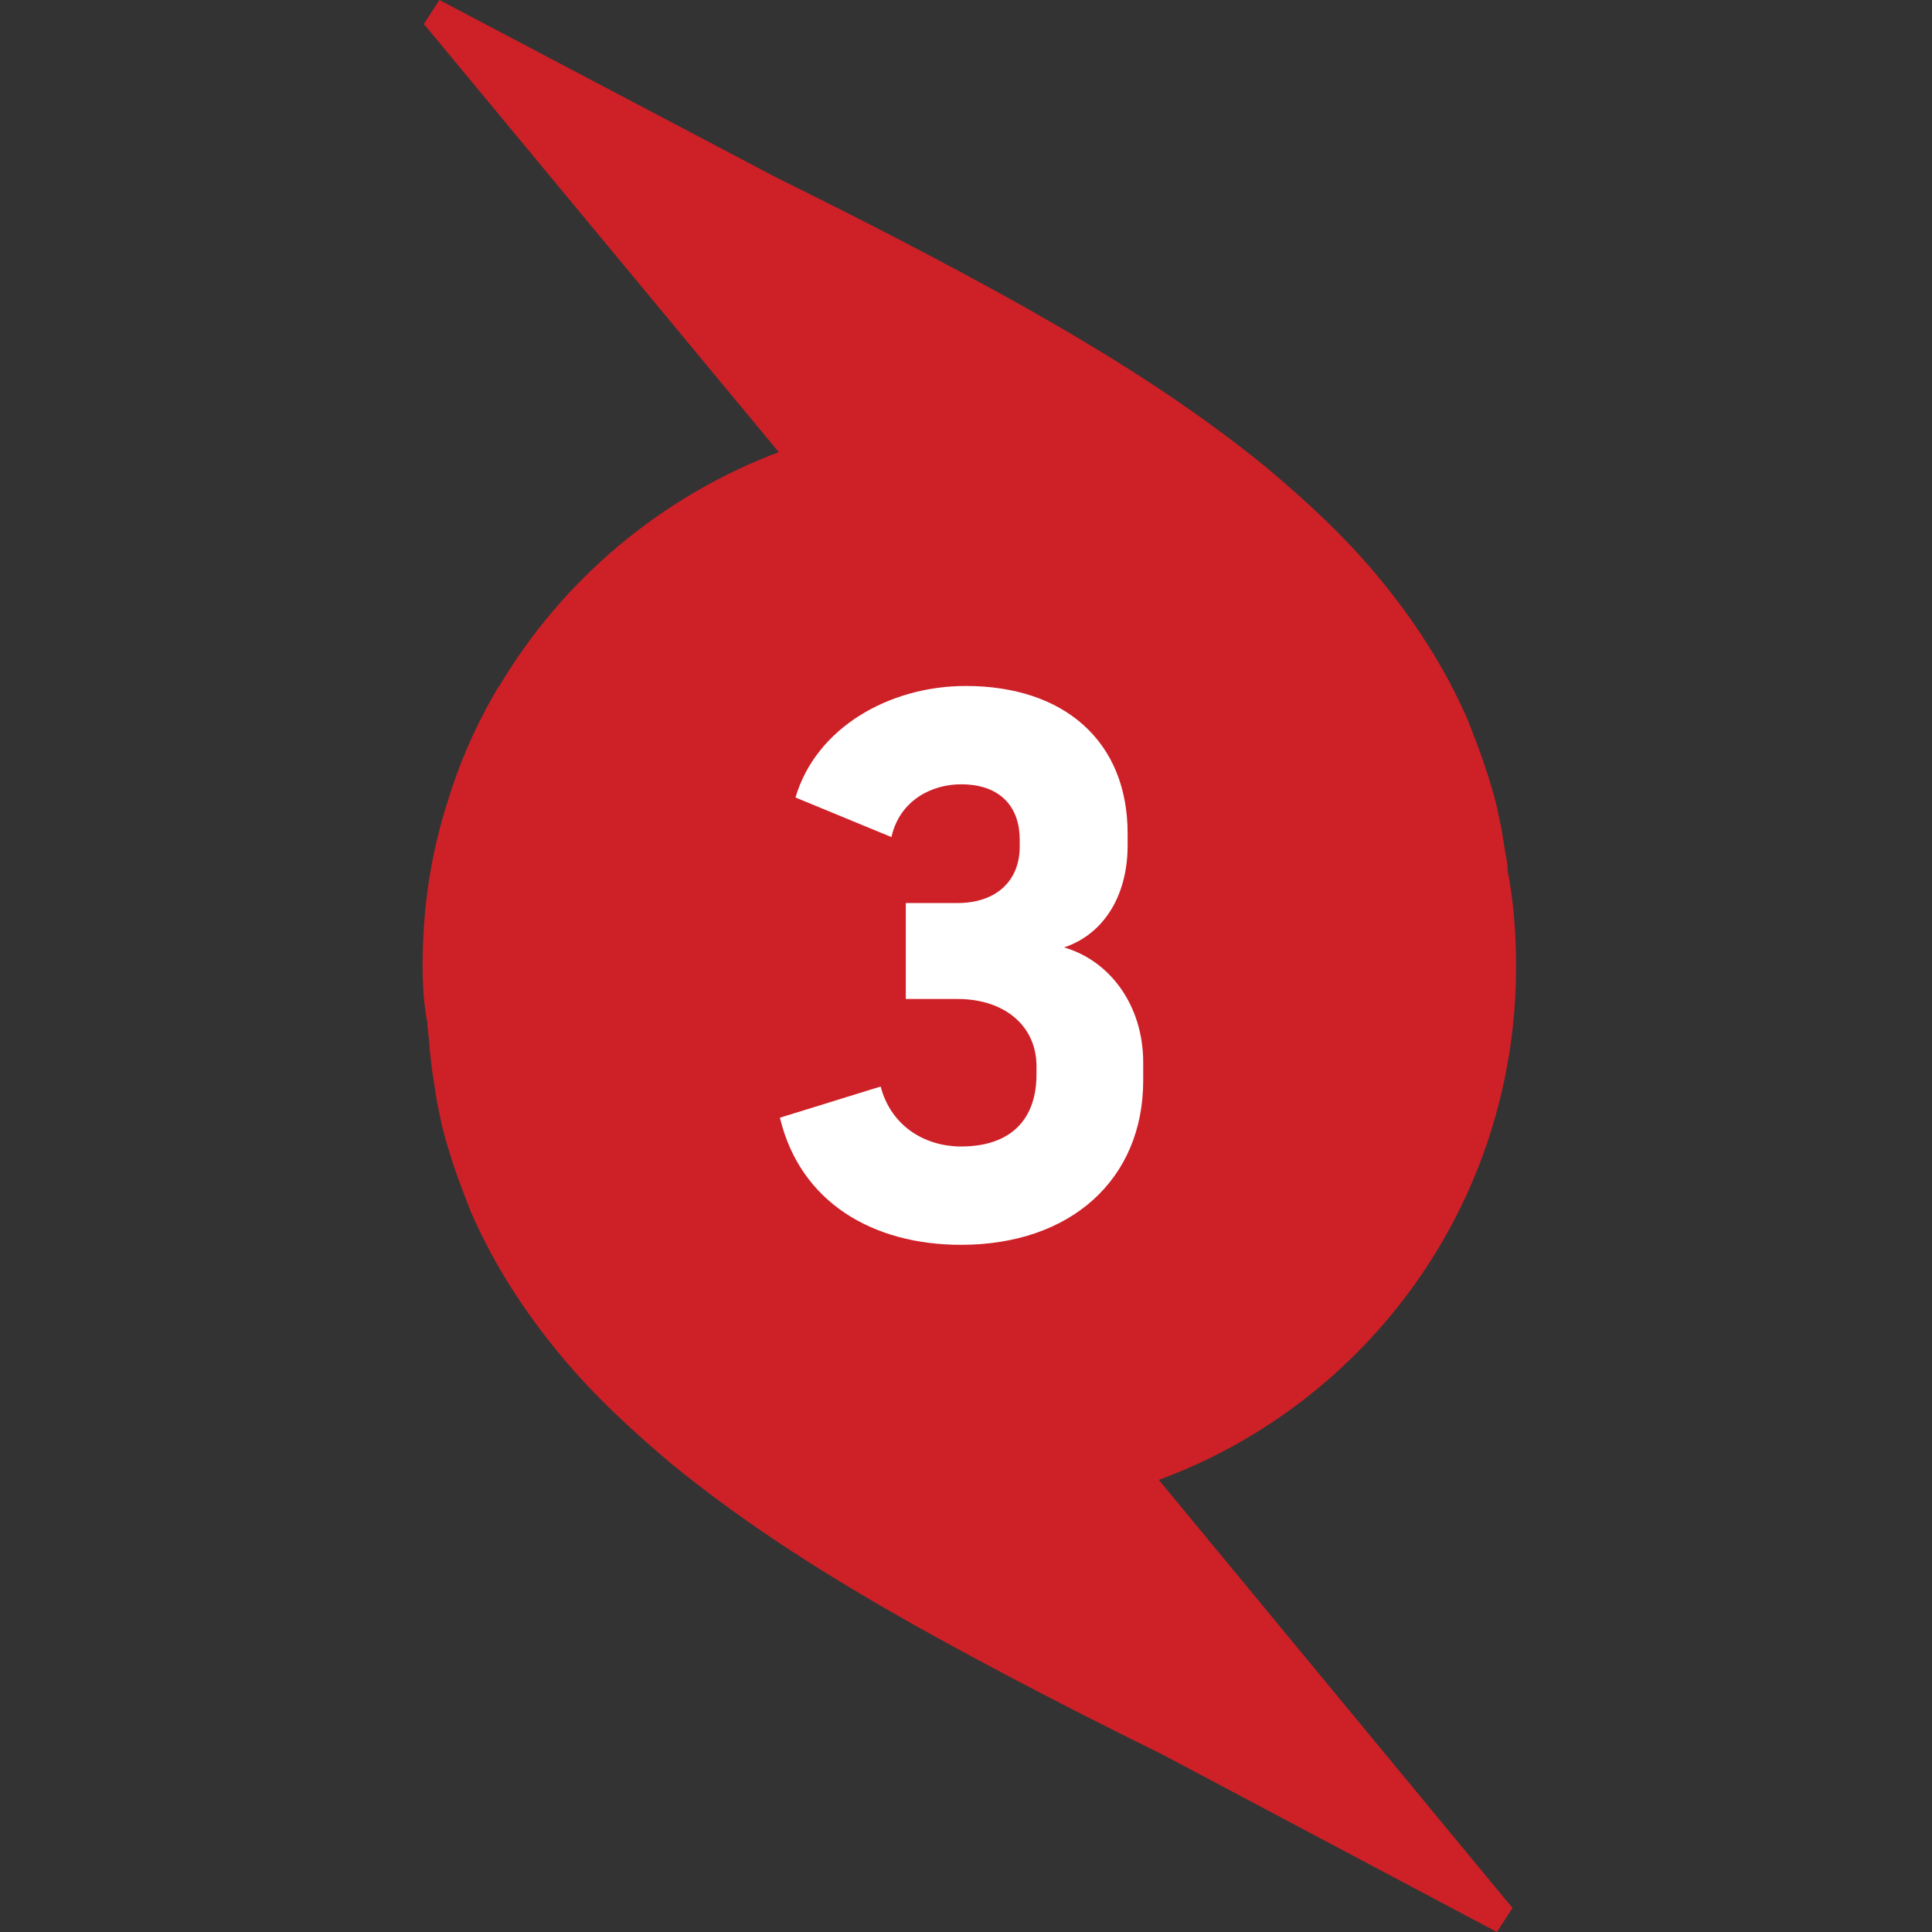
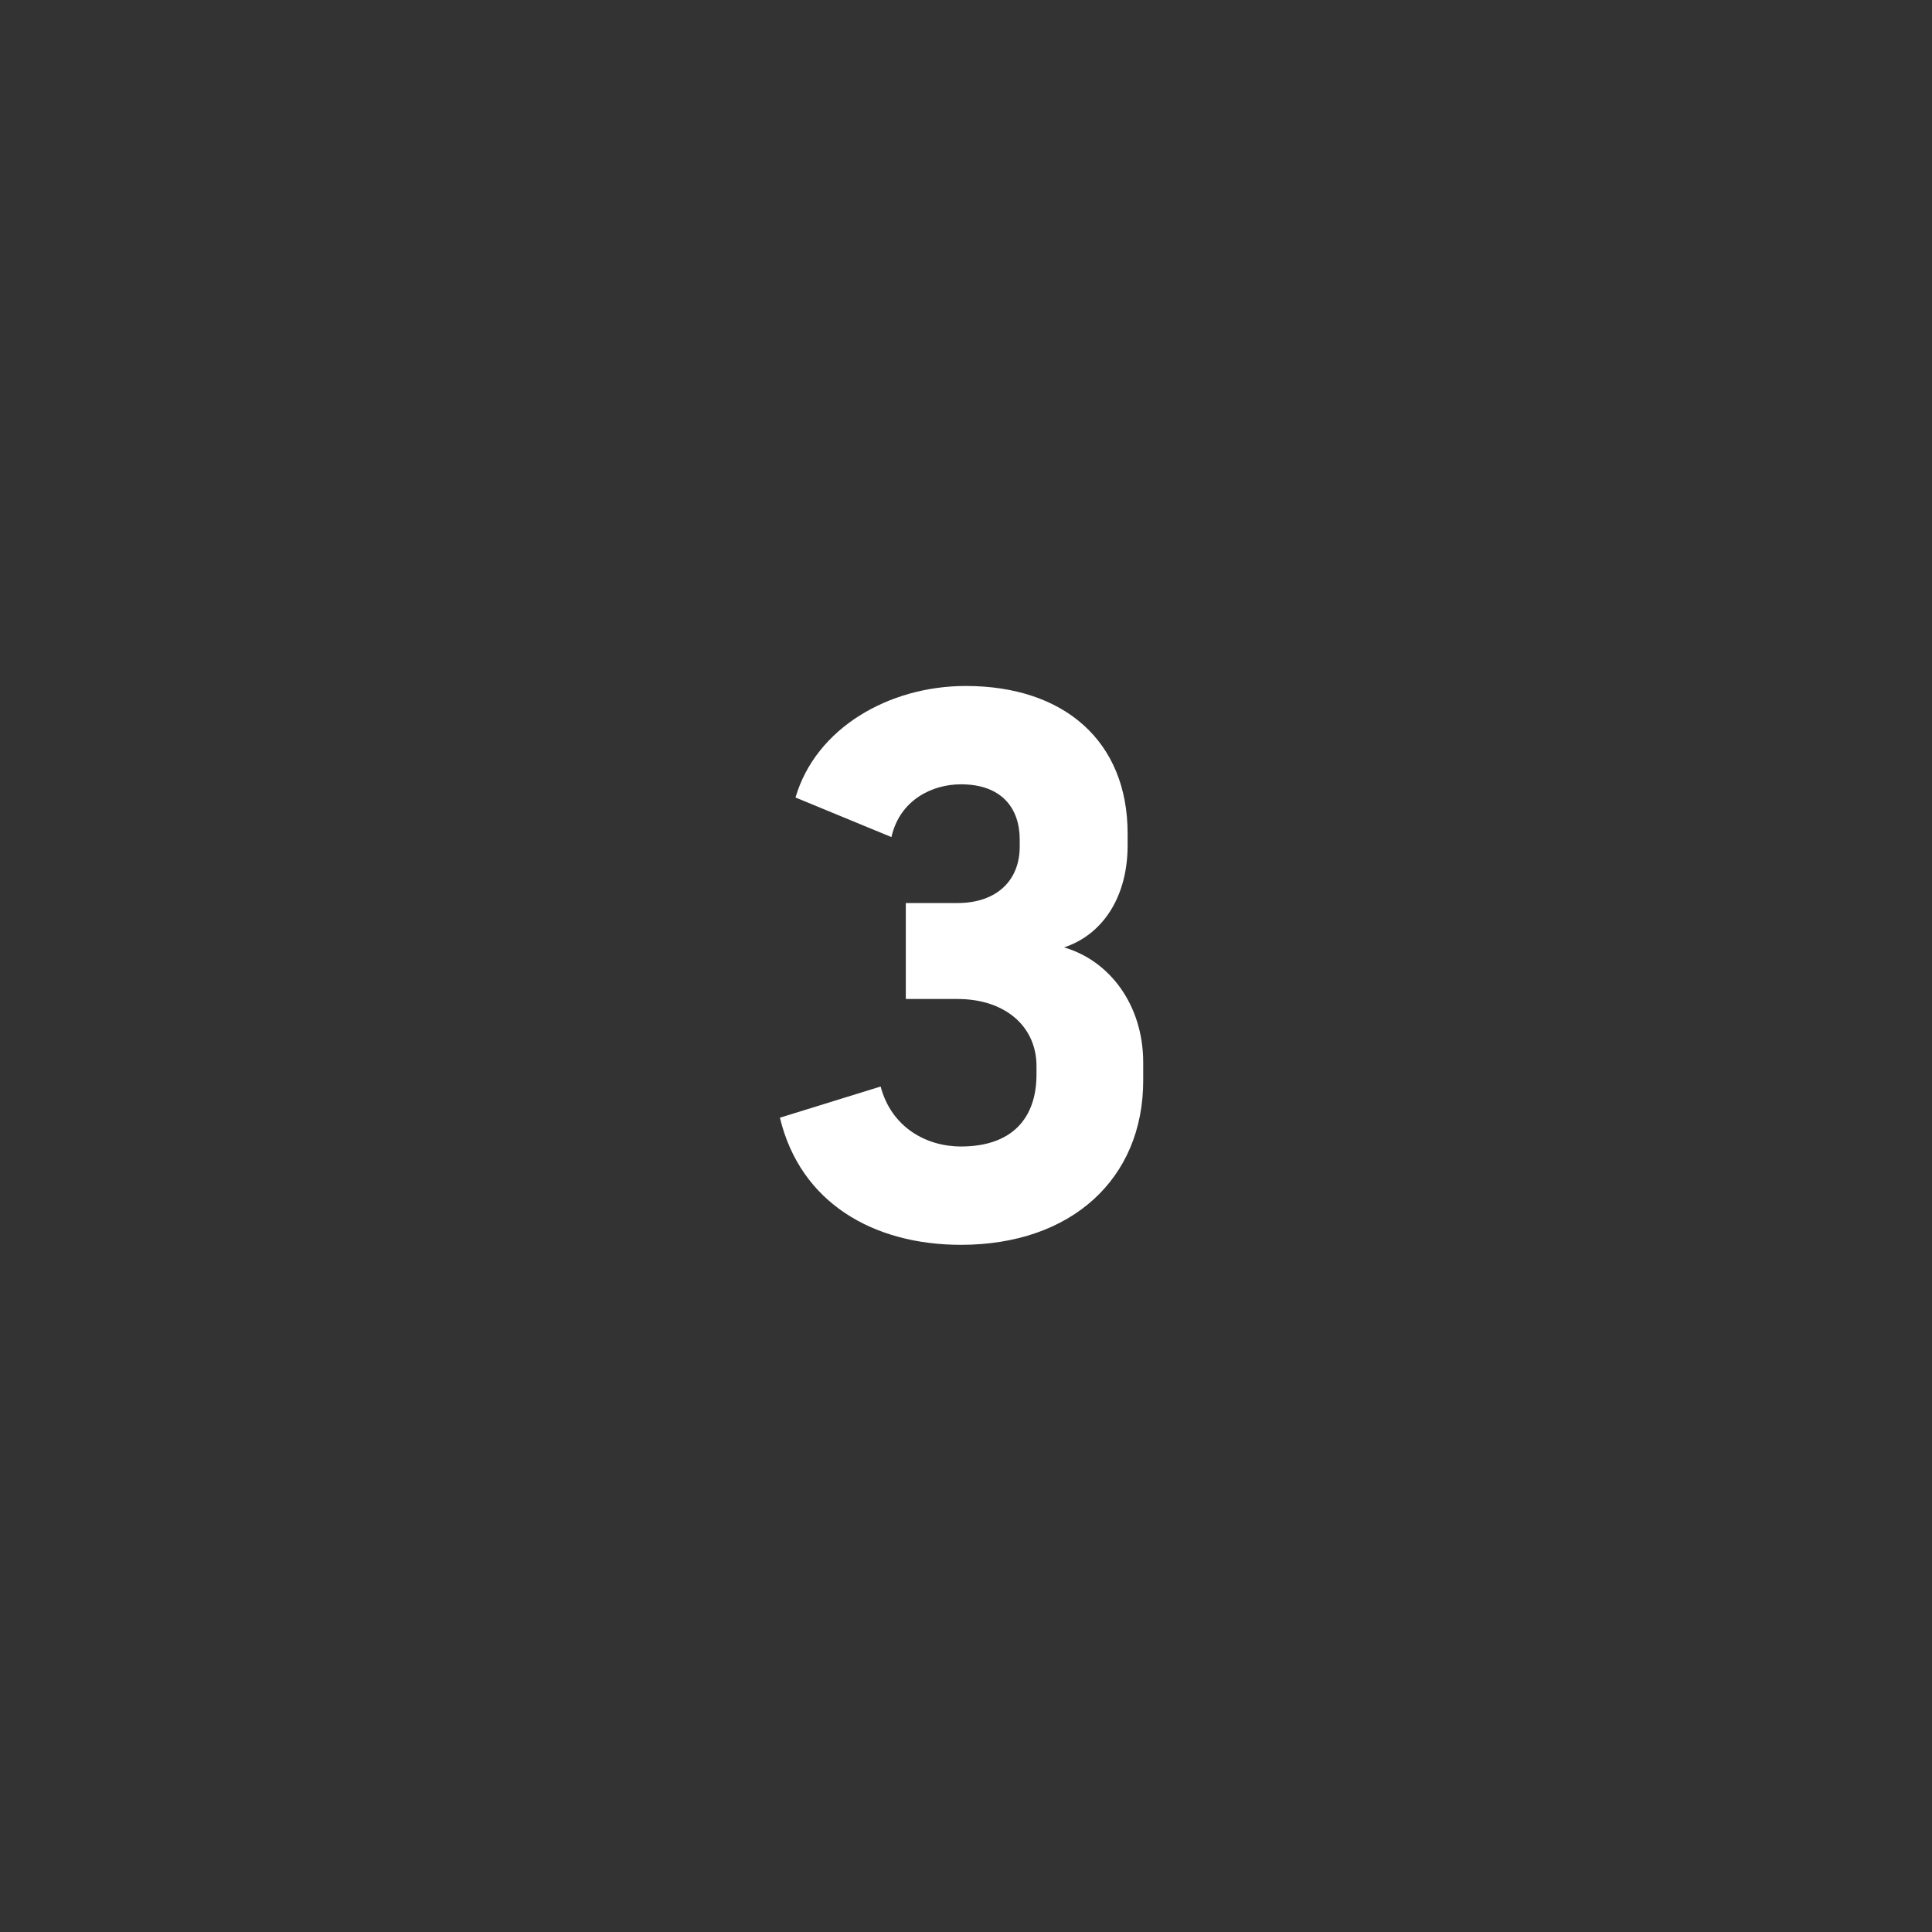
<svg xmlns="http://www.w3.org/2000/svg" width="288" height="288" viewBox="0 0 288 288">
  <rect x="0" y="0" width="288" height="288" fill="#333333" stroke="none" />
  <g fill="none" fill-rule="evenodd">
    <g fill-rule="nonzero">
      <g>
-         <path fill="#CE2027" d="M.715 152.492v.357l.179 1.61c.178 2.144.357 4.11.715 6.435l.536 3.397.715 3.396c1.072 4.47 2.68 8.76 4.29 12.872 3.574 8.223 8.22 15.195 13.404 21.452 5.183 6.257 10.902 11.442 16.621 16.268 11.618 9.475 23.771 16.984 36.104 23.956 12.153 6.793 24.664 13.229 36.996 19.307L160.14 288l2.324-3.575h-.179.179l-52.725-63.822C140.838 209.162 163 179.307 163 144.09c0-4.826-.357-9.653-1.251-14.301 0-.894-.179-1.788-.358-2.682l-.536-3.397-.715-3.396c-1.072-4.47-2.68-8.76-4.29-12.872-3.574-8.223-8.22-15.195-13.404-21.452-5.183-6.257-10.902-11.442-16.621-16.268-11.618-9.475-23.771-16.984-36.104-23.956-12.153-6.793-24.664-13.229-36.996-19.307L2.502 0 .18 3.575c0 .18.178.18.357.358L.18 3.575l52.903 63.822c-17.515 6.614-32.17 18.95-41.643 34.86-.358.358-.537.894-.894 1.43-2.86 5.006-5.183 10.369-6.792 15.732C1.251 127.106 0 135.329 0 143.911c0 3.039.179 5.9.715 8.58z" transform="translate(63)" />
        <path fill="#FFF" d="M80.964 102.257c14.656 0 24.128 8.223 24.128 21.989v1.788c0 7.508-3.574 13.229-9.472 15.195 6.791 1.967 11.796 8.581 11.796 17.162v2.682c0 14.659-10.724 24.491-27.167 24.491-13.047 0-23.95-6.257-26.988-18.95l15.013-4.648c1.609 6.079 6.792 8.939 11.975 8.939 7.685 0 11.26-4.29 11.26-10.726v-1.252c0-5.9-4.647-10.01-11.796-10.01h-7.686v-14.302h7.686c5.898 0 9.294-3.397 9.294-8.403v-1.072c0-4.648-2.681-8.224-8.758-8.224-4.29 0-9.115 2.324-10.366 7.866l-14.299-5.9c3.039-10.368 13.941-16.625 25.38-16.625z" transform="translate(63)" />
      </g>
    </g>
  </g>
</svg>